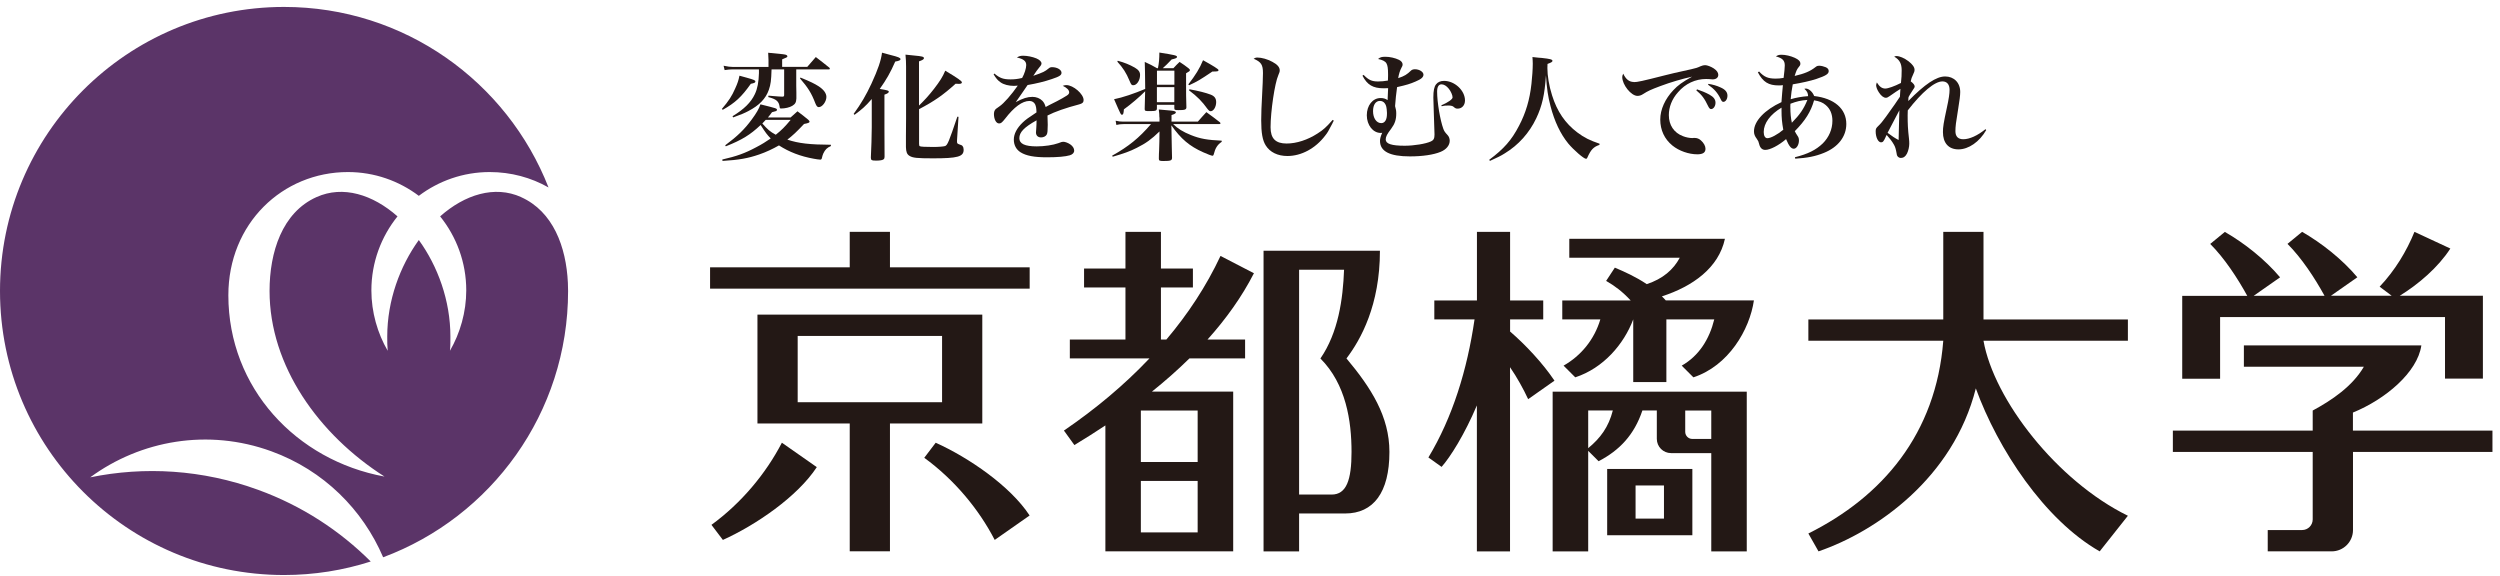
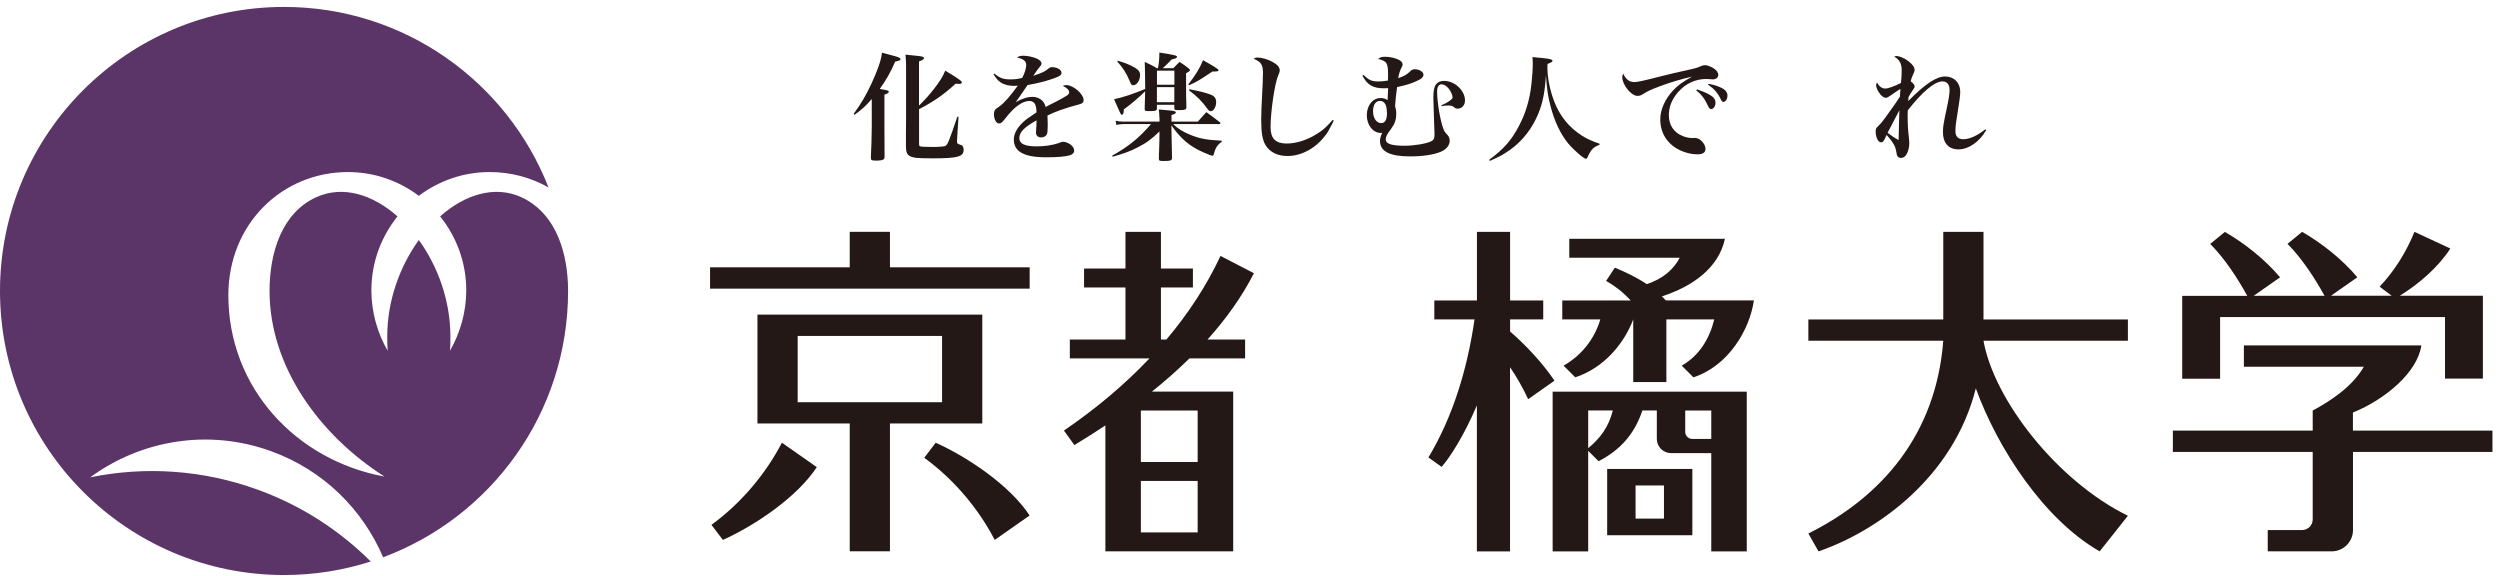
<svg xmlns="http://www.w3.org/2000/svg" width="269" height="62" viewBox="0 0 269 62" fill="none">
  <g clip-path="url(#clip0_4011_42691)">
-     <path d="M148.481 26.98H135.958V59.327H139.783V55.25H144.74C147.768 55.25 149.502 53.013 149.502 48.628C149.502 44.818 147.544 41.748 144.88 38.567C146.425 36.532 148.481 32.833 148.481 26.98ZM145.425 48.628C145.425 51.649 144.88 53.215 143.279 53.215H139.783V29.022H144.621C144.503 32.197 143.999 35.784 142.076 38.574C144.831 41.328 145.425 45.286 145.425 48.635V48.628Z" fill="#231815" />
    <path d="M131.322 27.547C129.791 30.813 127.812 33.798 125.504 36.532H124.917V30.932H128.357V28.897H124.917V24.946H121.099V28.897H116.645V30.932H121.099V36.532H115.114V38.567H123.679C120.938 41.462 117.82 44.049 114.478 46.328L115.603 47.888C116.708 47.224 117.82 46.517 118.939 45.776V59.32H132.692V42.133H123.952C125.35 41.014 126.7 39.826 127.98 38.567H133.972V36.532H129.93C131.902 34.337 133.615 31.959 134.923 29.4L131.329 27.54L131.322 27.547ZM128.868 57.285H122.756V51.748H128.868V57.285ZM128.868 49.713H122.756V44.175H128.868V49.713Z" fill="#231815" />
    <path d="M213.424 24.946H209.096V34.372H194.58V36.665H209.096C208.32 46.699 202.537 53.44 194.58 57.404L195.671 59.327C201.894 57.194 210.166 51.44 212.599 41.791C214.962 48.307 219.976 55.936 225.926 59.327L228.961 55.495C221.325 51.755 214.55 43.007 213.424 36.665H228.961V34.372H213.424V24.946Z" fill="#231815" />
    <path d="M95.759 24.946H91.431V28.764H76.404V31.058H110.792V28.764H95.759V24.946Z" fill="#231815" />
    <path d="M105.695 33.853H81.502V45.566H91.431V59.319H95.759V45.566H105.695V33.853ZM85.83 43.279V36.147H101.367V43.279H85.83Z" fill="#231815" />
    <path d="M76.552 56.473L77.782 58.096C81.334 56.494 85.817 53.432 87.886 50.264L84.131 47.635C82.39 50.992 79.754 54.138 76.552 56.473Z" fill="#231815" />
    <path d="M100.682 47.635L99.451 49.258C102.654 51.593 105.297 54.739 107.031 58.096L110.786 55.467C108.716 52.299 104.234 49.236 100.675 47.635H100.682Z" fill="#231815" />
    <path d="M172.932 50.46V57.592H182.098V50.46H172.932ZM175.987 55.802V52.236H179.043V55.802H175.987Z" fill="#231815" />
    <path d="M167.072 59.327H170.89V48.51L172.009 49.628C174.267 48.454 175.848 46.782 176.722 44.167H178.274V47.223C178.274 48.069 178.959 48.754 179.805 48.754H184.133V59.327H187.951V42.14H167.065V59.327H167.072ZM184.133 47.23H182.092C181.672 47.23 181.33 46.887 181.33 46.468V44.174H184.133V47.23ZM173.54 44.167C173.086 45.95 172.198 47.146 170.89 48.223V44.167H173.54Z" fill="#231815" />
    <path d="M179.246 32.33C179.106 32.176 178.967 32.022 178.82 31.889C182.162 30.805 184.931 28.812 185.602 25.694H168.856V27.729H180.743C180.064 29.015 178.911 30.008 177.19 30.574C175.995 29.77 174.792 29.239 173.757 28.798L172.82 30.225C173.757 30.77 174.526 31.33 175.463 32.33H168.101V34.364H172.198C171.541 36.56 170.114 38.273 168.24 39.343L169.499 40.601C172.513 39.615 174.729 37.042 175.736 34.364V41.112H179.302V34.364H184.455C183.931 36.497 182.812 38.287 180.952 39.343L182.211 40.601C185.987 39.364 188.259 35.49 188.721 32.322H179.246V32.33Z" fill="#231815" />
    <path d="M167.261 40.959C166.003 39.078 164.136 37.092 162.486 35.672V34.365H166.052V32.33H162.486V24.946H158.919V32.33H154.333V34.365H158.661C157.871 39.798 156.297 44.902 153.696 49.223L155.116 50.237C156.074 49.153 157.584 46.748 158.912 43.623V59.327H162.479V39.511C163.234 40.609 163.933 41.874 164.429 42.951L167.254 40.965L167.261 40.959Z" fill="#231815" />
    <path d="M238.89 34.113H263.083V40.735H267.16V31.82H258.217C260.23 30.582 262.349 28.771 263.657 26.743L259.797 24.946C258.951 27.023 257.713 29.086 256.049 30.848L257.343 31.82H250.812L253.651 29.834C252.008 27.883 249.798 26.149 247.707 24.946L246.134 26.24C247.658 27.764 249.064 29.904 250.12 31.827H242.498L245.337 29.841C243.694 27.89 241.484 26.156 239.394 24.953L237.82 26.247C239.345 27.771 240.75 29.911 241.806 31.834H234.807V40.749H238.883V34.127L238.89 34.113Z" fill="#231815" />
    <path d="M268.181 46.335H253.175V44.391C256.657 42.971 260.119 40.07 260.538 37.168H241.442V39.461H254.35C253.126 41.566 250.889 43.076 248.847 44.174V46.335H233.8V48.628H248.847V55.886C248.847 56.523 248.337 57.033 247.7 57.033H244.008V59.326H250.889C252.154 59.326 253.182 58.298 253.182 57.033V48.628H268.188V46.335H268.181Z" fill="#231815" />
    <path d="M56.071 21.205C53.218 19.925 50.015 20.932 47.358 23.282C49.113 25.463 50.169 28.232 50.169 31.246C50.169 33.581 49.505 35.861 48.414 37.742C48.47 37.21 48.463 36.756 48.463 36.21C48.463 32.343 47.107 28.645 45.065 25.827C43.03 28.645 41.667 32.337 41.667 36.21C41.667 36.756 41.667 37.21 41.716 37.742C40.618 35.861 39.961 33.581 39.961 31.246C39.961 28.232 41.016 25.463 42.772 23.282C40.107 20.932 36.912 19.925 34.059 21.205C30.36 22.862 29.004 27.127 29.004 31.309C29.004 39.378 34.304 46.776 41.373 51.278C31.885 49.537 24.571 41.755 24.571 31.77C24.571 24.044 30.402 18.513 37.436 18.513C40.303 18.513 42.939 19.471 45.065 21.072C47.191 19.471 49.827 18.513 52.693 18.513C54.987 18.513 57.148 19.107 59.021 20.17C54.567 8.801 43.513 0.746 30.563 0.746C13.684 0.746 0 14.429 0 31.309C0 48.188 13.684 61.872 30.563 61.872C33.814 61.872 36.947 61.361 39.891 60.417C36.562 57.096 32.486 54.418 27.773 52.705C21.767 50.516 15.537 50.167 9.705 51.362C15.138 47.377 22.389 46.076 29.2 48.559C34.835 50.607 39.045 54.852 41.226 59.963C52.847 55.635 61.126 44.447 61.126 31.316C61.126 31.022 61.112 30.728 61.105 30.435C60.923 26.547 59.511 22.757 56.071 21.212V21.205Z" fill="#5B3468" />
-     <path d="M77.677 11.717C78.404 10.864 78.747 10.346 79.096 9.542C79.362 8.962 79.474 8.626 79.565 8.144C79.907 8.234 80.166 8.304 80.348 8.36C81.152 8.584 81.278 8.647 81.278 8.766C81.278 8.892 81.166 8.941 80.788 9.018C79.781 10.437 79.103 11.066 77.768 11.815L77.677 11.724V11.717ZM77.719 17.163C79.229 16.821 80.145 16.499 81.369 15.842C81.949 15.541 82.424 15.248 82.928 14.898C82.55 14.507 82.376 14.283 81.844 13.451C80.725 14.507 79.844 15.052 78.096 15.744L78.033 15.632C79.327 14.674 80.124 13.905 80.893 12.849C81.383 12.185 81.676 11.689 81.823 11.227C83.585 11.668 83.599 11.668 83.599 11.822C83.599 11.87 83.564 11.919 83.522 11.947C83.487 11.961 83.334 12.01 83.068 12.073C82.851 12.36 82.781 12.465 82.627 12.64H85.068L85.809 11.975C86.34 12.367 86.487 12.493 86.969 12.884C87.067 12.982 87.109 13.038 87.109 13.087C87.109 13.199 86.983 13.248 86.515 13.339C85.697 14.206 85.319 14.562 84.718 15.024C85.928 15.43 87.137 15.562 89.403 15.576V15.716C88.99 15.891 88.787 16.094 88.585 16.52C88.522 16.681 88.473 16.807 88.431 17.024C88.403 17.122 88.354 17.177 88.27 17.177C88.186 17.177 88.067 17.163 87.941 17.143C87.906 17.129 87.767 17.108 87.564 17.08C86.144 16.828 84.907 16.352 83.816 15.646C83.124 16.038 82.431 16.366 81.676 16.625C80.495 17.031 79.537 17.206 77.74 17.317L77.726 17.177L77.719 17.163ZM83.019 7.465C82.984 8.675 82.928 9.074 82.732 9.654C82.389 10.626 81.697 11.339 80.516 11.954C80.103 12.171 79.76 12.318 78.893 12.633L78.817 12.507C80.061 11.752 80.802 11.024 81.222 10.129C81.501 9.549 81.634 8.836 81.662 7.878V7.465H78.817C78.593 7.465 78.278 7.493 77.97 7.542L77.859 7.074C78.348 7.172 78.579 7.2 78.817 7.2H82.69V6.458C82.69 6.298 82.69 6.256 82.655 5.675C84.403 5.836 84.48 5.85 84.634 5.927C84.683 5.955 84.725 6.018 84.725 6.053C84.725 6.088 84.697 6.13 84.676 6.151C84.627 6.186 84.536 6.228 84.41 6.277C84.361 6.305 84.27 6.34 84.159 6.388V7.193H86.865C87.256 6.738 87.382 6.598 87.781 6.137C88.424 6.626 88.627 6.794 89.242 7.284C89.277 7.332 89.291 7.36 89.291 7.388C89.291 7.423 89.256 7.465 89.228 7.465H85.676V9.241C85.676 9.29 85.676 9.591 85.69 9.962V10.605C85.662 11.017 85.578 11.185 85.249 11.388C84.963 11.563 84.466 11.675 84.04 11.675C83.928 11.675 83.9 11.64 83.886 11.486C83.809 10.905 83.536 10.668 82.662 10.444L82.69 10.29C82.851 10.304 82.977 10.318 83.068 10.325C83.683 10.374 83.788 10.388 84.186 10.402C84.347 10.388 84.375 10.367 84.375 10.185V7.465H83.019ZM82.389 12.898C82.215 13.087 82.166 13.15 82.026 13.29C82.62 13.954 82.83 14.143 83.473 14.499C84.117 13.982 84.417 13.681 85.075 12.898H82.397H82.389ZM86.137 8.346C87.235 8.801 87.62 8.99 88.074 9.276C88.627 9.64 88.92 10.031 88.92 10.43C88.92 10.933 88.48 11.528 88.102 11.528C87.948 11.528 87.85 11.416 87.725 11.101C87.319 10.031 86.942 9.43 86.074 8.43L86.137 8.339V8.346Z" fill="#231815" />
    <path d="M91.858 12.248C92.648 11.164 93.193 10.234 93.773 8.989C94.48 7.451 94.794 6.521 94.906 5.668C95.319 5.78 95.633 5.871 95.836 5.92C96.64 6.122 96.892 6.22 96.892 6.36C96.892 6.486 96.752 6.549 96.326 6.626C95.822 7.787 95.368 8.577 94.662 9.57C95.507 9.709 95.633 9.744 95.633 9.87C95.633 9.982 95.493 10.073 95.165 10.185V13.681C95.165 14.748 95.17 15.807 95.179 16.855C95.179 16.995 95.151 17.072 95.102 17.121C94.99 17.233 94.696 17.282 94.284 17.282C93.78 17.282 93.704 17.233 93.704 16.953C93.752 16.107 93.801 14.471 93.801 13.709V10.653C93.123 11.437 92.781 11.737 91.948 12.352L91.851 12.255L91.858 12.248ZM98.892 11.353C99.549 10.709 99.976 10.234 100.514 9.542C101.129 8.738 101.423 8.283 101.71 7.605C103.094 8.437 103.5 8.724 103.5 8.863C103.5 8.968 103.388 9.024 103.199 9.024C103.101 9.024 102.961 9.024 102.821 9.01C101.472 10.234 100.507 10.898 98.892 11.744V15.457C98.892 15.646 98.906 15.695 98.983 15.737C99.081 15.786 99.563 15.814 100.43 15.814C100.982 15.814 101.549 15.765 101.689 15.716C101.954 15.618 102.101 15.247 103.01 12.555L103.136 12.569L102.975 15.101V15.261C102.975 15.401 103.024 15.464 103.164 15.513C103.493 15.625 103.514 15.639 103.577 15.73C103.653 15.821 103.688 15.954 103.688 16.121C103.688 16.863 103.031 17.037 100.388 17.037C98.64 17.037 98.2 16.988 97.843 16.758C97.591 16.597 97.493 16.345 97.479 15.828V14.681C97.479 14.564 97.484 13.931 97.493 12.779V7.164C97.493 6.689 97.479 6.423 97.43 5.878C97.843 5.913 98.158 5.955 98.374 5.976C99.22 6.053 99.416 6.101 99.416 6.262C99.416 6.374 99.276 6.465 98.885 6.605V11.353H98.892Z" fill="#231815" />
-     <path d="M107.01 7.926C107.576 8.402 107.954 8.542 108.737 8.542C109.143 8.542 109.492 8.507 109.982 8.388C110.233 7.947 110.422 7.346 110.422 7.003C110.422 6.577 110.136 6.346 109.415 6.185C109.681 6.032 109.807 5.997 110.094 5.997C110.534 5.997 111.086 6.108 111.513 6.283C111.863 6.437 112.065 6.626 112.065 6.836C112.065 6.934 112.002 7.059 111.849 7.227C111.646 7.465 111.422 7.78 111.184 8.157C112.303 7.766 112.415 7.703 112.849 7.353C112.946 7.262 113.065 7.227 113.198 7.227C113.751 7.227 114.219 7.507 114.219 7.829C114.219 8.094 113.995 8.234 113.177 8.507C112.394 8.773 111.576 8.975 110.569 9.15C110.191 9.688 110.094 9.842 109.954 10.045C109.637 10.516 109.418 10.831 109.296 10.989C110.066 10.576 110.555 10.423 111.093 10.423C111.506 10.423 111.898 10.576 112.163 10.849C112.324 11.024 112.415 11.178 112.513 11.514C112.653 11.43 113.051 11.224 113.709 10.898C114.086 10.709 114.541 10.444 114.792 10.283C114.967 10.171 115.044 10.059 115.044 9.94C115.044 9.688 114.806 9.451 114.352 9.234C114.541 9.171 114.618 9.157 114.743 9.157C115.485 9.157 116.596 10.115 116.596 10.765C116.596 11.017 116.47 11.143 116.107 11.234C114.673 11.611 113.513 12.017 112.709 12.429C112.737 13.275 112.737 13.296 112.737 13.422C112.737 14.038 112.709 14.317 112.639 14.457C112.541 14.66 112.289 14.786 112.023 14.786C111.681 14.786 111.471 14.583 111.471 14.254C111.471 14.231 111.483 14.063 111.506 13.751C111.52 13.464 111.534 13.283 111.534 12.947C110.184 13.702 109.681 14.233 109.681 14.87C109.681 15.471 110.275 15.751 111.555 15.751C112.373 15.751 113.317 15.611 113.869 15.408C114.198 15.282 114.282 15.254 114.401 15.254C114.604 15.254 114.918 15.366 115.17 15.541C115.436 15.73 115.582 15.967 115.582 16.205C115.582 16.443 115.408 16.618 115.114 16.709C114.646 16.849 113.792 16.925 112.66 16.925C111.275 16.925 110.422 16.765 109.814 16.387C109.338 16.086 109.087 15.604 109.087 15.017C109.087 14.429 109.401 13.793 110.045 13.178C110.345 12.891 110.66 12.66 111.527 12.094C111.513 11.618 111.478 11.45 111.373 11.213C111.261 10.996 111.031 10.863 110.772 10.863C110.003 10.863 109.122 11.507 108.143 12.779C107.814 13.192 107.702 13.283 107.499 13.283C107.185 13.283 106.947 12.842 106.947 12.248C106.947 12.094 106.982 11.961 107.045 11.856C107.136 11.73 107.143 11.716 107.534 11.45C108.01 11.136 108.842 10.178 109.513 9.213C109.31 9.227 109.185 9.241 109.101 9.241C108.548 9.241 107.996 9.101 107.667 8.863C107.367 8.661 107.164 8.423 106.912 7.996L107.01 7.905V7.926Z" fill="#231815" />
+     <path d="M107.01 7.926C107.576 8.402 107.954 8.542 108.737 8.542C109.143 8.542 109.492 8.507 109.982 8.388C110.233 7.947 110.422 7.346 110.422 7.003C110.422 6.577 110.136 6.346 109.415 6.185C109.681 6.032 109.807 5.997 110.094 5.997C110.534 5.997 111.086 6.108 111.513 6.283C111.863 6.437 112.065 6.626 112.065 6.836C112.065 6.934 112.002 7.059 111.849 7.227C111.646 7.465 111.422 7.78 111.184 8.157C112.303 7.766 112.415 7.703 112.849 7.353C112.946 7.262 113.065 7.227 113.198 7.227C113.751 7.227 114.219 7.507 114.219 7.829C114.219 8.094 113.995 8.234 113.177 8.507C112.394 8.773 111.576 8.975 110.569 9.15C110.191 9.688 110.094 9.842 109.954 10.045C109.637 10.516 109.418 10.831 109.296 10.989C110.066 10.576 110.555 10.423 111.093 10.423C111.506 10.423 111.898 10.576 112.163 10.849C112.324 11.024 112.415 11.178 112.513 11.514C112.653 11.43 113.051 11.224 113.709 10.898C114.086 10.709 114.541 10.444 114.792 10.283C114.967 10.171 115.044 10.059 115.044 9.94C115.044 9.688 114.806 9.451 114.352 9.234C114.541 9.171 114.618 9.157 114.743 9.157C115.485 9.157 116.596 10.115 116.596 10.765C116.596 11.017 116.47 11.143 116.107 11.234C114.673 11.611 113.513 12.017 112.709 12.429C112.737 13.275 112.737 13.296 112.737 13.422C112.737 14.038 112.709 14.317 112.639 14.457C112.541 14.66 112.289 14.786 112.023 14.786C111.681 14.786 111.471 14.583 111.471 14.254C111.52 13.464 111.534 13.283 111.534 12.947C110.184 13.702 109.681 14.233 109.681 14.87C109.681 15.471 110.275 15.751 111.555 15.751C112.373 15.751 113.317 15.611 113.869 15.408C114.198 15.282 114.282 15.254 114.401 15.254C114.604 15.254 114.918 15.366 115.17 15.541C115.436 15.73 115.582 15.967 115.582 16.205C115.582 16.443 115.408 16.618 115.114 16.709C114.646 16.849 113.792 16.925 112.66 16.925C111.275 16.925 110.422 16.765 109.814 16.387C109.338 16.086 109.087 15.604 109.087 15.017C109.087 14.429 109.401 13.793 110.045 13.178C110.345 12.891 110.66 12.66 111.527 12.094C111.513 11.618 111.478 11.45 111.373 11.213C111.261 10.996 111.031 10.863 110.772 10.863C110.003 10.863 109.122 11.507 108.143 12.779C107.814 13.192 107.702 13.283 107.499 13.283C107.185 13.283 106.947 12.842 106.947 12.248C106.947 12.094 106.982 11.961 107.045 11.856C107.136 11.73 107.143 11.716 107.534 11.45C108.01 11.136 108.842 10.178 109.513 9.213C109.31 9.227 109.185 9.241 109.101 9.241C108.548 9.241 107.996 9.101 107.667 8.863C107.367 8.661 107.164 8.423 106.912 7.996L107.01 7.905V7.926Z" fill="#231815" />
    <path d="M124.748 12.633C124.748 12.332 124.734 12.157 124.685 11.78C126.168 11.905 126.259 11.919 126.385 11.968C126.475 11.996 126.524 12.031 126.524 12.094C126.524 12.192 126.385 12.283 126.056 12.381V13.087H128.888C129.293 12.633 129.405 12.493 129.804 12.066C130.447 12.535 130.636 12.668 131.251 13.15C131.3 13.199 131.328 13.241 131.328 13.262C131.328 13.311 131.265 13.353 131.174 13.353H126.231C126.706 13.828 127.301 14.199 128.147 14.534C129.119 14.926 129.909 15.066 131.454 15.136V15.262C130.985 15.576 130.762 15.954 130.601 16.597C130.573 16.709 130.524 16.758 130.461 16.758C130.37 16.758 129.93 16.597 129.454 16.38C128.007 15.737 127.063 14.947 126.042 13.486L126.07 15.059C126.07 15.22 126.07 15.499 126.084 15.828C126.098 16.359 126.098 16.52 126.112 16.996C126.098 17.275 125.951 17.324 125.182 17.324C124.755 17.324 124.692 17.289 124.692 17.059C124.692 16.709 124.706 16.415 124.72 16.164C124.734 15.597 124.748 15.457 124.748 15.248L124.762 14.143C123.895 14.989 123.301 15.415 122.322 15.905C121.553 16.297 120.952 16.506 119.728 16.863L119.665 16.751C121.441 15.758 122.56 14.849 123.846 13.353H120.889C120.588 13.353 120.399 13.381 120.12 13.444L120.043 12.989C120.343 13.066 120.574 13.087 120.875 13.087H124.762V12.633H124.748ZM123.224 9.815C122.686 10.367 121.7 11.213 120.931 11.765C120.896 12.234 120.854 12.346 120.728 12.346C120.602 12.346 120.602 12.346 119.875 10.675C120.784 10.5 122.063 10.059 123.224 9.57C123.21 8.109 123.196 7.144 123.175 6.661C123.776 6.941 123.951 7.025 124.497 7.339H124.595C124.706 6.801 124.748 6.284 124.748 5.654C126.413 5.92 126.65 5.969 126.65 6.13C126.65 6.228 126.496 6.305 126.07 6.395C125.615 6.871 125.455 7.039 125.112 7.339H126.259C126.545 7.025 126.636 6.934 126.923 6.661C127.363 6.948 127.489 7.039 127.881 7.339C127.979 7.43 128.035 7.479 128.035 7.542C128.035 7.64 127.944 7.703 127.622 7.885V9.192C127.622 10.011 127.622 10.549 127.657 11.549C127.643 11.8 127.496 11.849 126.811 11.849C126.406 11.849 126.357 11.821 126.357 11.626V11.276H124.483V11.668C124.469 11.919 124.371 11.954 123.637 11.954C123.231 11.954 123.168 11.926 123.168 11.73L123.217 9.829L123.224 9.815ZM120.266 6.535C121.008 6.738 121.525 6.948 122.105 7.276C122.511 7.514 122.672 7.745 122.672 8.067C122.672 8.647 122.322 9.171 121.945 9.171C121.756 9.171 121.721 9.122 121.532 8.682C121.182 7.836 120.84 7.311 120.224 6.633L120.273 6.535H120.266ZM126.364 9.115V7.605H124.49V9.115H126.364ZM124.483 9.374V10.996H126.357V9.374H124.483ZM127.86 9.087C128.629 8.095 129.091 7.353 129.447 6.479C130.557 7.09 131.111 7.442 131.111 7.535C131.111 7.675 130.999 7.696 130.531 7.696H130.454C129.105 8.605 128.853 8.752 127.951 9.171L127.86 9.08V9.087ZM127.986 9.605C128.958 9.78 129.748 9.982 130.279 10.185C130.685 10.346 130.86 10.591 130.86 10.989C130.86 11.507 130.573 11.968 130.265 11.968C130.153 11.968 130.062 11.891 129.923 11.717C129.356 10.926 128.839 10.395 127.937 9.717L127.986 9.605Z" fill="#231815" />
    <path d="M143.516 12.989C143.439 13.129 143.376 13.227 143.355 13.303C142.901 14.171 142.852 14.261 142.586 14.597C141.544 15.967 140.034 16.786 138.524 16.786C137.482 16.786 136.65 16.38 136.195 15.653C135.846 15.101 135.706 14.303 135.706 12.947C135.706 12.164 135.72 11.828 135.867 8.905C135.881 8.528 135.895 8.178 135.895 7.864C135.895 6.969 135.706 6.668 134.888 6.318C135.049 6.22 135.125 6.192 135.293 6.192C135.762 6.192 136.377 6.367 136.894 6.647C137.447 6.934 137.699 7.241 137.699 7.563C137.699 7.724 137.671 7.787 137.545 8.094C137.167 8.94 136.713 11.982 136.713 13.695C136.713 14.905 137.251 15.443 138.44 15.443C139.51 15.443 140.705 15.052 141.775 14.359C142.404 13.954 142.691 13.695 143.397 12.898L143.523 12.989H143.516Z" fill="#231815" />
    <path d="M146.711 8.046C147.264 8.612 147.606 8.766 148.285 8.766C148.571 8.766 149.026 8.731 149.341 8.668C149.341 8.607 149.345 8.444 149.355 8.179V7.976C149.355 7.361 149.306 7.032 149.18 6.815C149.054 6.591 148.739 6.438 148.278 6.347C148.529 6.144 148.669 6.109 149.082 6.109C149.536 6.109 150.117 6.235 150.529 6.438C150.781 6.563 150.921 6.738 150.921 6.941C150.921 7.053 150.907 7.095 150.795 7.291C150.641 7.577 150.515 7.969 150.445 8.409C151.124 8.186 151.389 8.018 151.844 7.577C151.935 7.5 152.068 7.451 152.249 7.451C152.718 7.451 153.165 7.731 153.165 8.032C153.165 8.311 152.914 8.521 152.312 8.773C151.732 9.025 151.368 9.137 150.326 9.374C150.236 9.976 150.152 10.808 150.11 11.416C150.208 11.759 150.236 11.933 150.236 12.22C150.236 12.877 150.082 13.325 149.697 13.842C149.243 14.437 149.103 14.709 149.103 15.003C149.103 15.472 149.718 15.681 151.145 15.681C152.137 15.681 153.41 15.479 153.976 15.213C154.256 15.087 154.354 14.898 154.354 14.472C154.354 14.311 154.354 14.234 154.277 12.129C154.242 10.982 154.228 10.71 154.228 10.493C154.228 9.752 154.319 9.332 154.515 9.081C154.704 8.829 155.004 8.703 155.382 8.703C156.529 8.703 157.633 9.738 157.633 10.808C157.633 11.325 157.305 11.689 156.843 11.689C156.668 11.689 156.592 11.661 156.368 11.465C156.291 11.402 156.081 11.353 155.864 11.353C155.515 11.353 155.396 11.367 155.123 11.43L155.088 11.332C155.829 11.017 156.298 10.675 156.298 10.479C156.298 10.241 156.109 9.815 155.892 9.549C155.641 9.234 155.361 9.074 155.102 9.074C154.801 9.074 154.634 9.353 154.634 9.857C154.634 11.003 154.962 12.926 155.298 13.849C155.396 14.115 155.473 14.227 155.752 14.527C155.906 14.681 155.99 14.919 155.99 15.143C155.99 15.632 155.627 16.087 155.011 16.338C154.256 16.653 153.06 16.828 151.711 16.828C149.536 16.828 148.488 16.29 148.488 15.157C148.488 14.919 148.564 14.653 148.725 14.29C148.648 14.304 148.585 14.304 148.564 14.304C147.732 14.304 147.068 13.458 147.068 12.402C147.068 11.346 147.697 10.549 148.55 10.549C148.851 10.549 149.082 10.612 149.306 10.773C149.306 10.549 149.32 10.43 149.334 10.115C149.348 9.815 149.348 9.724 149.362 9.486C149.124 9.5 148.984 9.5 148.893 9.5C147.732 9.5 147.117 9.137 146.6 8.144L146.725 8.053L146.711 8.046ZM149.012 11.136C148.9 10.961 148.697 10.857 148.481 10.857C148.026 10.857 147.739 11.283 147.739 11.961C147.739 12.703 148.103 13.248 148.62 13.248C149.012 13.248 149.236 12.884 149.236 12.255V12.115C149.208 11.577 149.159 11.332 149.012 11.136Z" fill="#231815" />
    <path d="M160.241 17.191C161.814 16.023 162.647 15.079 163.451 13.527C164.171 12.156 164.597 10.744 164.786 9.01C164.863 8.346 164.926 7.423 164.926 6.856C164.926 6.605 164.912 6.465 164.891 6.136C165.332 6.185 165.681 6.227 165.898 6.234C166.793 6.332 167.045 6.395 167.045 6.549C167.045 6.654 166.933 6.724 166.513 6.877C166.499 7.066 166.499 7.22 166.499 7.318C166.499 8.164 166.674 9.22 167.003 10.262C167.541 11.989 168.415 13.268 169.723 14.254C170.478 14.821 171.072 15.107 172.114 15.464L172.1 15.59C171.457 15.806 171.184 16.107 170.813 16.925C170.765 17.051 170.716 17.086 170.653 17.086C170.415 17.086 169.331 16.142 168.751 15.45C167.898 14.408 167.268 13.072 166.835 11.422C166.555 10.339 166.443 9.583 166.345 8.101C166.206 10.192 165.94 11.373 165.304 12.723C164.548 14.31 163.388 15.604 161.919 16.499C161.507 16.764 161.136 16.939 160.311 17.317L160.248 17.191H160.241Z" fill="#231815" />
    <path d="M175.791 8.836C176.197 8.836 176.644 8.738 179.176 8.095C179.805 7.934 180.245 7.829 181.972 7.451C182.476 7.339 182.63 7.29 182.993 7.123C183.168 7.046 183.336 7.011 183.469 7.011C183.693 7.011 184.098 7.165 184.399 7.36C184.727 7.577 184.888 7.815 184.888 8.053C184.888 8.353 184.65 8.542 184.273 8.542C184.196 8.542 184.084 8.528 183.944 8.514C183.783 8.5 183.728 8.5 183.581 8.5C182.42 8.5 181.343 9.004 180.56 9.92C179.903 10.647 179.567 11.521 179.567 12.388C179.567 13.458 180.12 14.29 181.091 14.653C181.406 14.779 181.798 14.856 182.098 14.856C182.126 14.856 182.161 14.856 182.238 14.842H182.364C182.602 14.842 182.833 14.933 183.021 15.108C183.336 15.387 183.511 15.723 183.511 16.01C183.511 16.415 183.231 16.604 182.63 16.604C181.714 16.604 180.665 16.241 179.952 15.66C179.099 14.968 178.644 13.996 178.644 12.856C178.644 11.786 179.162 10.64 180.057 9.696C180.546 9.178 180.987 8.85 182.07 8.248C180.987 8.486 179.756 8.85 178.672 9.255C177.588 9.661 177.323 9.787 176.819 10.108C176.595 10.262 176.393 10.318 176.19 10.318C175.512 10.318 174.554 9.122 174.554 8.29C174.554 8.178 174.582 8.088 174.659 7.927C174.945 8.542 175.316 8.822 175.805 8.822L175.791 8.836ZM182.595 9.612C183.049 9.766 183.525 9.954 183.93 10.178C184.385 10.43 184.588 10.696 184.588 11.059C184.588 11.423 184.364 11.738 184.112 11.738C184 11.738 183.909 11.647 183.811 11.451C183.399 10.584 183.119 10.22 182.525 9.724L182.602 9.612H182.595ZM183.832 9.024C184.301 9.101 184.713 9.213 185.119 9.402C185.636 9.626 185.874 9.906 185.874 10.297C185.874 10.661 185.671 10.961 185.434 10.961C185.322 10.961 185.245 10.884 185.154 10.682C184.825 9.989 184.448 9.563 183.783 9.108L183.832 9.018V9.024Z" fill="#231815" />
-     <path d="M189.287 7.703C189.825 8.283 190.245 8.458 191.049 8.458C191.35 8.458 191.538 8.444 191.916 8.381C191.993 7.766 192.042 7.298 192.042 7.046C192.042 6.507 191.804 6.263 191.084 6.067C191.308 5.927 191.427 5.892 191.699 5.892C192.126 5.892 192.671 6.018 193.119 6.221C193.531 6.41 193.72 6.598 193.72 6.85C193.72 6.976 193.685 7.053 193.545 7.214C193.328 7.493 193.293 7.591 193.105 8.172C194.174 7.92 194.755 7.682 195.335 7.228C195.489 7.102 195.573 7.074 195.776 7.074C195.951 7.074 196.265 7.151 196.454 7.235C196.657 7.325 196.769 7.458 196.769 7.647C196.769 7.962 196.454 8.151 195.447 8.493C194.79 8.71 193.839 8.92 192.902 9.074C192.804 9.563 192.713 10.192 192.678 10.675C193.272 10.5 193.909 10.388 194.552 10.346C194.538 9.997 194.44 9.808 194.147 9.556C194.223 9.542 194.272 9.528 194.307 9.528C194.636 9.528 195.049 9.906 195.202 10.332C197.377 10.584 198.663 11.703 198.663 13.339C198.663 14.695 197.782 15.842 196.237 16.457C195.342 16.821 194.461 16.996 193.168 17.073L193.133 16.919C194.531 16.569 195.398 16.136 196.125 15.437C196.79 14.779 197.167 13.912 197.167 12.996C197.167 12.276 196.929 11.703 196.44 11.297C196.125 11.031 195.797 10.892 195.195 10.794C194.846 12.024 194.251 12.968 193.119 14.115C193.203 14.283 193.298 14.446 193.405 14.604C193.531 14.779 193.566 14.905 193.566 15.122C193.566 15.59 193.3 16.003 193.014 16.003C192.727 16.003 192.496 15.723 192.182 14.968C191.392 15.646 190.469 16.129 189.944 16.129C189.602 16.129 189.378 15.905 189.28 15.485C189.217 15.22 189.189 15.171 189.042 14.954C188.804 14.639 188.728 14.423 188.728 14.122C188.728 13.038 189.874 11.822 191.685 10.989C191.748 10.248 191.783 9.64 191.839 9.164C191.615 9.192 191.489 9.192 191.399 9.192C190.294 9.192 189.699 8.829 189.147 7.78L189.287 7.689V7.703ZM189.776 14.206C189.776 14.618 189.93 14.87 190.168 14.87C190.532 14.87 191.238 14.492 191.881 13.961C191.741 13.178 191.692 12.668 191.692 11.912V11.584C190.483 12.304 189.776 13.255 189.776 14.199V14.206ZM192.643 11.556C192.643 12.15 192.692 12.716 192.804 13.206C193.671 12.325 194.098 11.696 194.475 10.752C193.769 10.801 193.328 10.905 192.65 11.164C192.636 11.353 192.636 11.479 192.636 11.556H192.643Z" fill="#231815" />
    <path d="M202.893 14.751C202.69 15.206 202.592 15.317 202.404 15.317C202.089 15.317 201.823 14.779 201.823 14.136C201.823 13.87 201.858 13.793 202.103 13.555C202.355 13.318 202.578 13.052 202.949 12.534C203.746 11.425 204.24 10.716 204.431 10.409C204.441 10.283 204.45 10.132 204.459 9.954C204.469 9.777 204.478 9.647 204.487 9.563C204.226 9.721 203.844 9.978 203.341 10.332C203.124 10.486 203.04 10.521 202.914 10.521C202.676 10.521 202.397 10.304 202.159 9.926C201.984 9.661 201.872 9.36 201.872 9.171C201.872 9.108 201.9 9.017 201.949 8.871C202.229 9.325 202.501 9.528 202.858 9.528C203.145 9.528 203.83 9.29 204.543 8.927C204.606 8.374 204.62 8.046 204.62 7.556C204.62 6.85 204.396 6.423 203.816 6.095C203.914 6.046 203.977 6.032 204.054 6.032C204.396 6.032 204.907 6.248 205.347 6.584C205.774 6.913 206.005 7.227 206.005 7.5C206.005 7.661 205.977 7.752 205.844 8.032C205.704 8.311 205.655 8.472 205.592 8.752C205.879 8.968 206.019 9.143 206.019 9.304C206.019 9.395 205.97 9.479 205.802 9.717C205.578 10.059 205.452 10.269 205.361 10.444C205.347 10.521 205.333 10.661 205.333 10.87C207.123 9.045 208.354 8.227 209.298 8.227C210.242 8.227 210.92 8.892 210.92 9.898C210.92 10.262 210.843 10.856 210.703 11.695C210.452 13.22 210.403 13.611 210.403 14.115C210.403 14.681 210.689 14.982 211.249 14.982C211.927 14.982 212.787 14.59 213.64 13.898L213.717 13.996C212.99 15.268 211.815 16.073 210.731 16.073C209.648 16.073 209.06 15.366 209.06 14.213C209.06 13.66 209.123 13.255 209.487 11.57C209.689 10.654 209.773 10.059 209.773 9.668C209.773 9.087 209.494 8.759 209.004 8.759C208.172 8.759 206.816 9.891 205.277 11.877C205.263 12.129 205.263 12.143 205.263 12.416C205.263 13.36 205.291 13.912 205.403 14.884C205.431 15.108 205.438 15.31 205.438 15.464C205.438 15.793 205.34 16.219 205.2 16.506C205.04 16.835 204.809 16.996 204.536 16.996C204.382 16.996 204.25 16.919 204.159 16.793C204.11 16.716 204.096 16.667 204.068 16.464C203.991 16.038 203.928 15.807 203.781 15.555C203.571 15.192 203.355 14.912 203.005 14.52L202.9 14.723L202.893 14.751ZM203.11 14.297C203.515 14.611 203.956 14.898 204.291 15.066C204.31 14.637 204.326 13.956 204.34 13.024C204.354 12.597 204.354 12.318 204.375 11.863C203.62 13.311 203.194 14.115 203.103 14.29L203.11 14.297Z" fill="#231815" />
  </g>
  <defs>
    <clipPath id="clip0_4011_42691">
      <rect width="268.18" height="61.126" fill="white" transform="translate(0 0.745)" />
    </clipPath>
  </defs>
</svg>